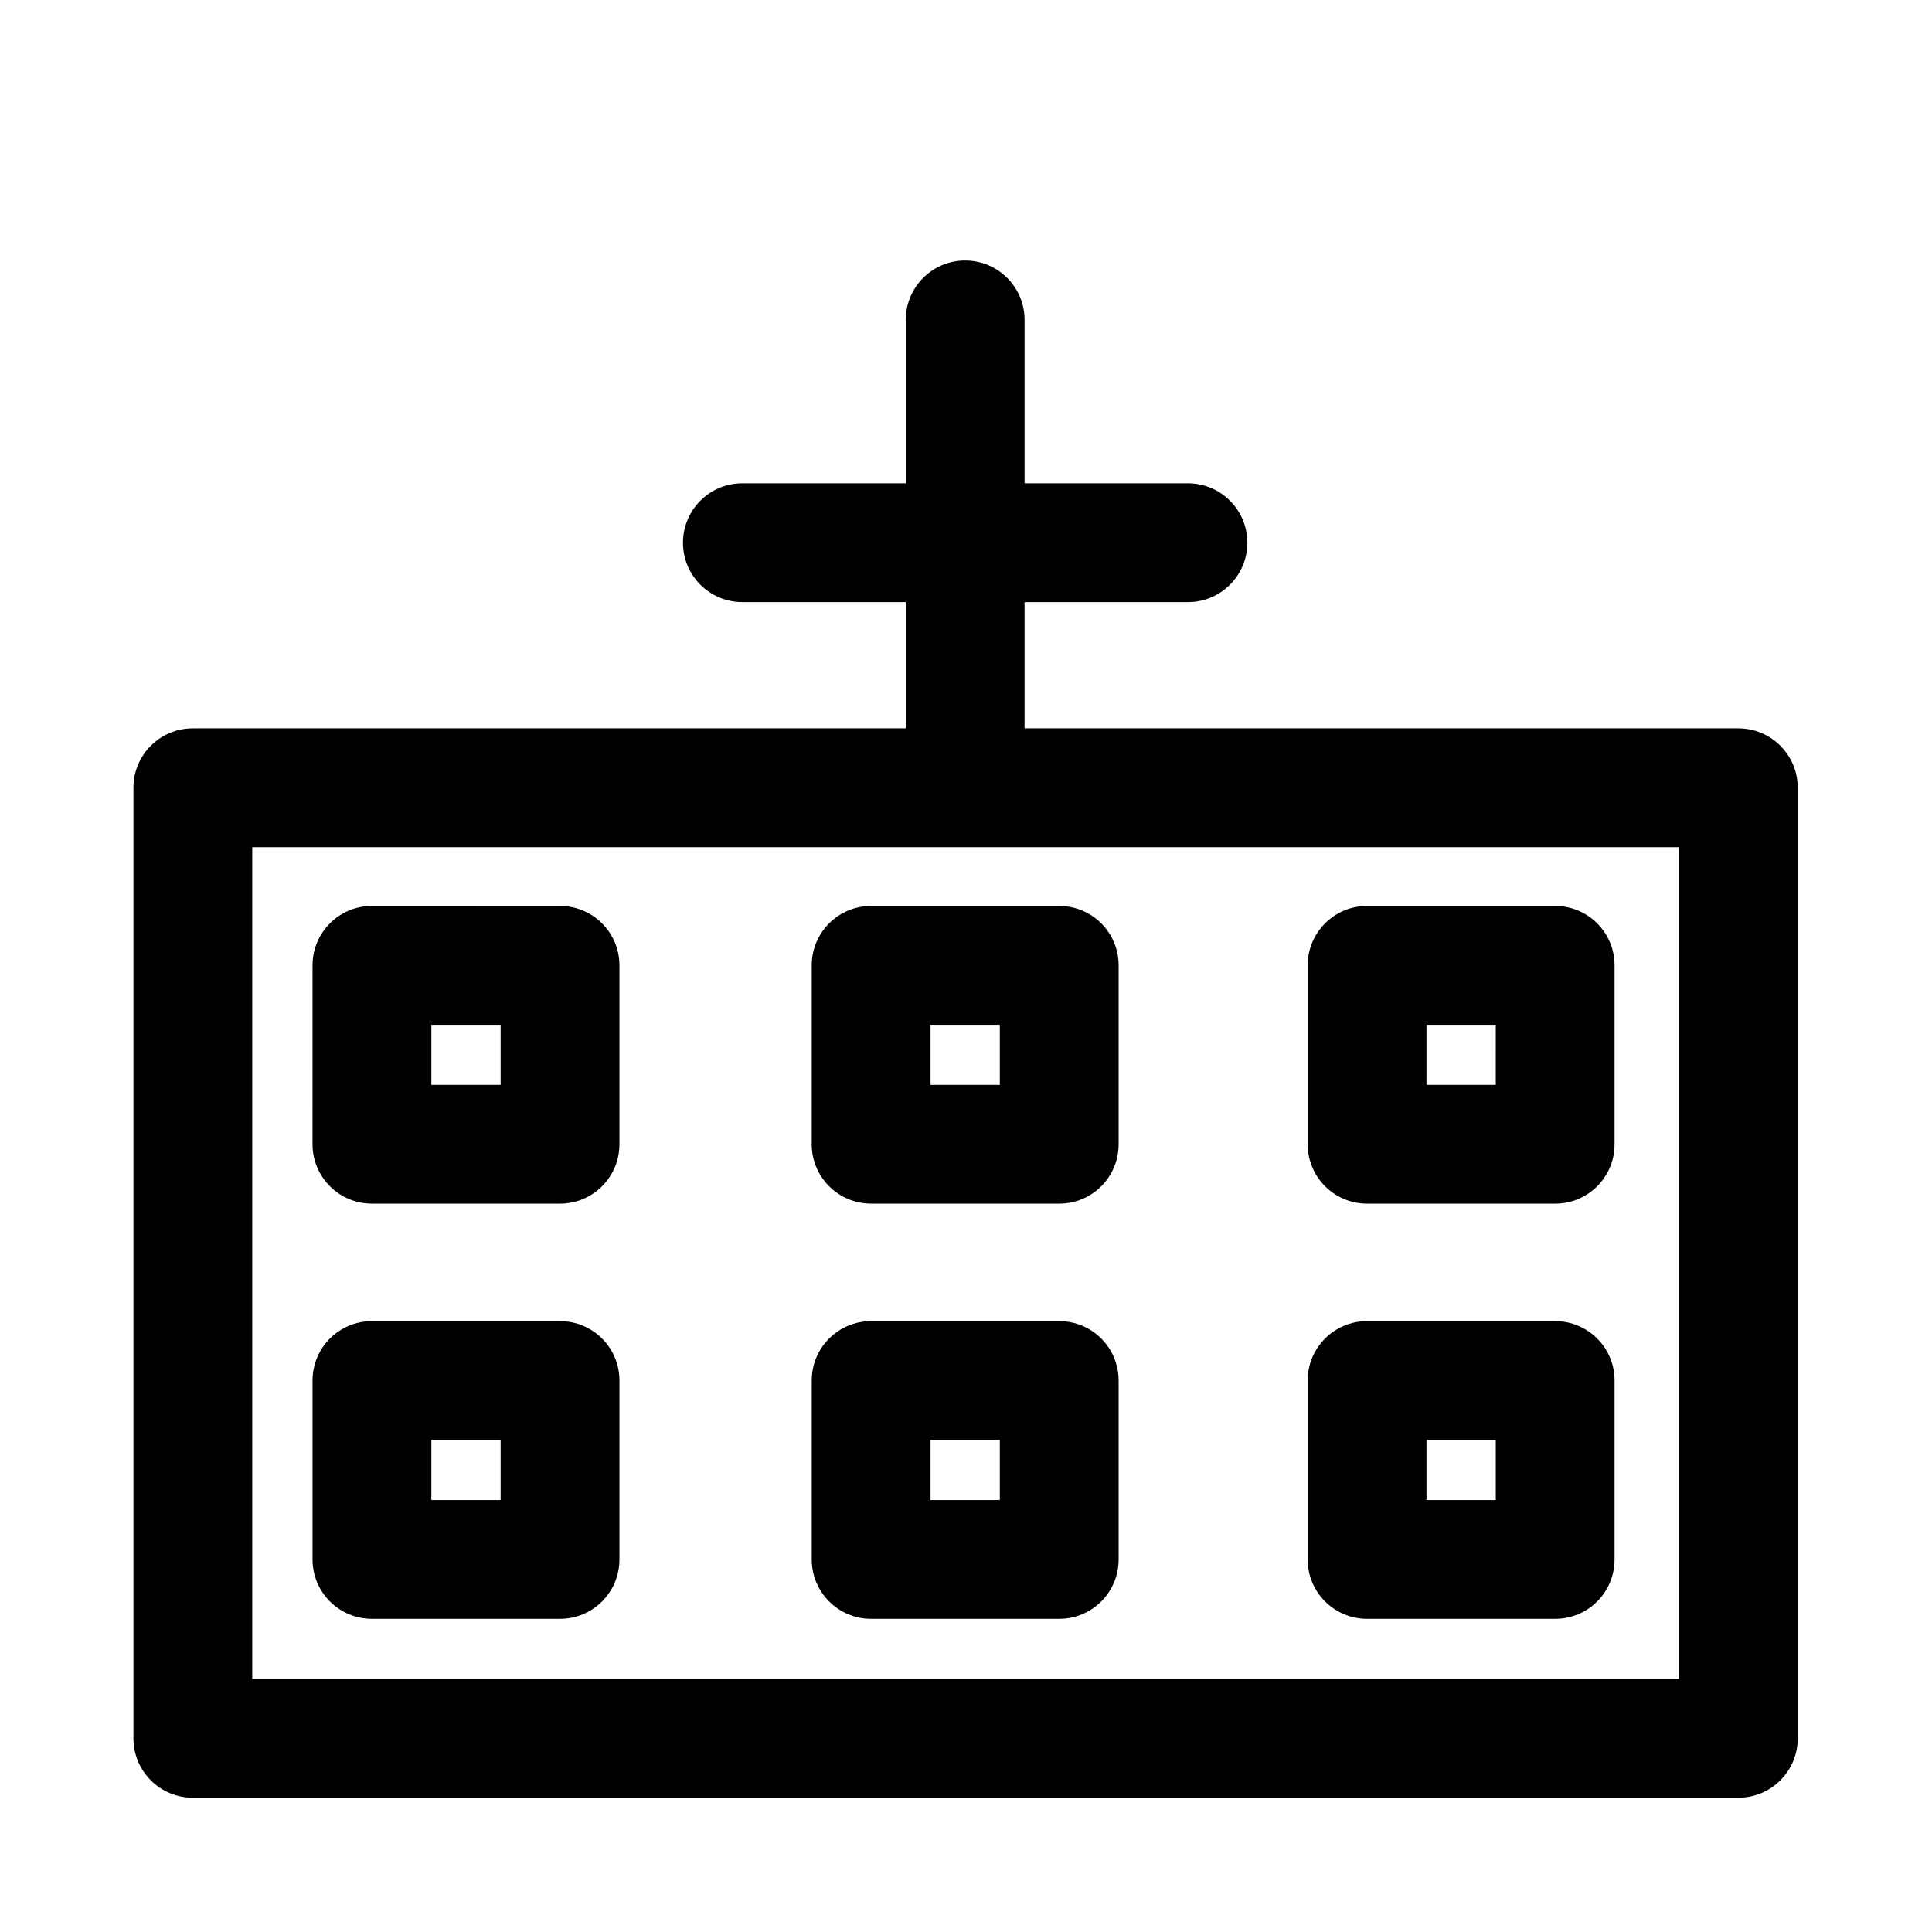
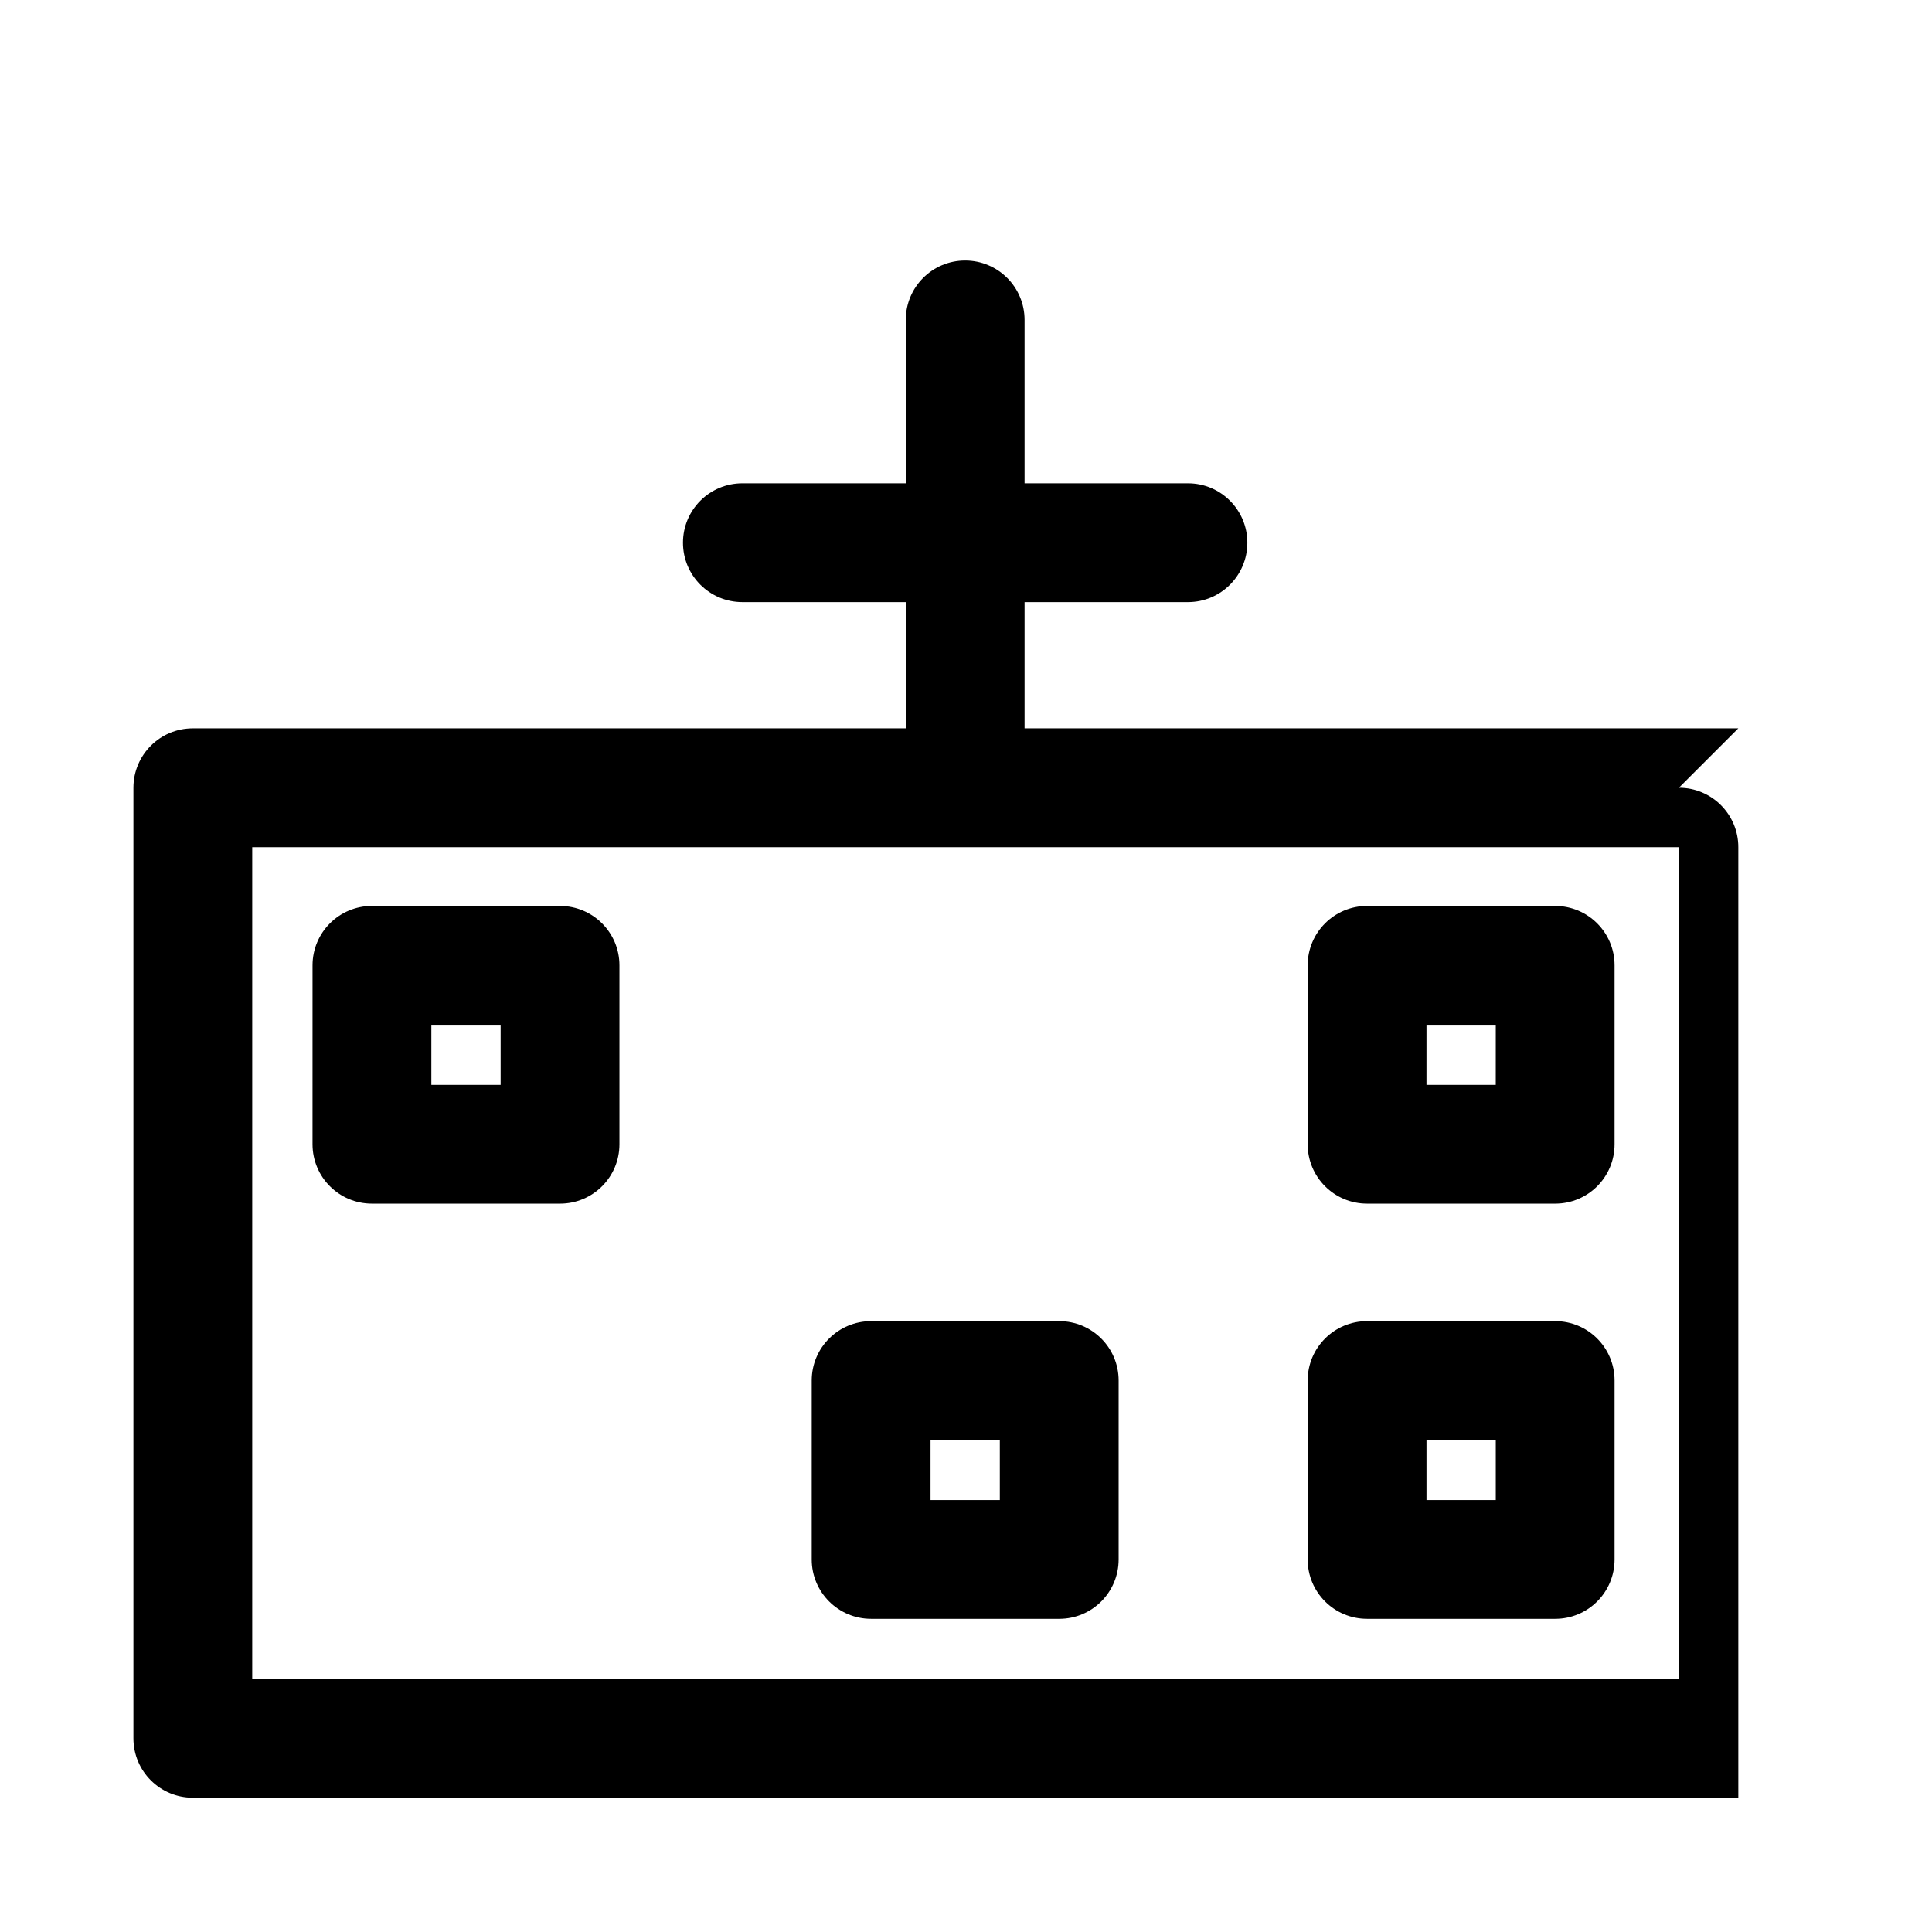
<svg xmlns="http://www.w3.org/2000/svg" fill="#000000" width="800px" height="800px" version="1.1" viewBox="144 144 512 512">
  <g>
-     <path d="m604.67 337.02h-189.15v-33.457h43.297c8.707 0 15.742-7.055 15.742-15.742 0-8.691-7.039-15.742-15.742-15.742h-43.297v-43.297c0-8.691-7.039-15.742-15.742-15.742-8.707 0-15.742 7.055-15.742 15.742v43.297h-43.297c-8.707 0-15.742 7.055-15.742 15.742 0 8.691 7.039 15.742 15.742 15.742h43.297l-0.004 33.457h-188.93c-8.707 0-15.742 7.055-15.742 15.742v251.91c0 8.707 7.039 15.742 15.742 15.742h409.57c8.707 0 15.742-7.039 15.742-15.742v-251.91c0-8.691-7.035-15.742-15.742-15.742zm-15.746 251.9h-378.08v-220.41h378.08z" />
+     <path d="m604.67 337.02h-189.15v-33.457h43.297c8.707 0 15.742-7.055 15.742-15.742 0-8.691-7.039-15.742-15.742-15.742h-43.297v-43.297c0-8.691-7.039-15.742-15.742-15.742-8.707 0-15.742 7.055-15.742 15.742v43.297h-43.297c-8.707 0-15.742 7.055-15.742 15.742 0 8.691 7.039 15.742 15.742 15.742h43.297l-0.004 33.457h-188.93c-8.707 0-15.742 7.055-15.742 15.742v251.91c0 8.707 7.039 15.742 15.742 15.742h409.57v-251.91c0-8.691-7.035-15.742-15.742-15.742zm-15.746 251.9h-378.08v-220.41h378.08z" />
    <path d="m242.57 462.98h49.844c8.707 0 15.742-7.039 15.742-15.742v-47.406c0-8.691-7.039-15.742-15.742-15.742l-49.844-0.004c-8.707 0-15.742 7.055-15.742 15.742l-0.004 47.406c0 8.707 7.039 15.746 15.746 15.746zm15.742-47.406h18.359v15.918h-18.359z" />
-     <path d="m374.86 462.98h49.844c8.707 0 15.742-7.039 15.742-15.742v-47.406c0-8.691-7.039-15.742-15.742-15.742h-49.844c-8.707 0-15.742 7.055-15.742 15.742l-0.004 47.402c0 8.707 7.055 15.746 15.746 15.746zm15.742-47.406h18.359v15.918h-18.359z" />
    <path d="m506.29 462.98h49.844c8.707 0 15.742-7.039 15.742-15.742v-47.406c0-8.691-7.039-15.742-15.742-15.742h-49.844c-8.707 0-15.742 7.055-15.742 15.742v47.402c0 8.707 7.039 15.746 15.742 15.746zm15.746-47.406h18.359l-0.004 15.918h-18.359z" />
-     <path d="m242.57 573.01h49.844c8.707 0 15.742-7.039 15.742-15.742v-47.406c0-8.707-7.039-15.742-15.742-15.742l-49.844-0.004c-8.707 0-15.742 7.039-15.742 15.742v47.406c-0.004 8.707 7.035 15.746 15.742 15.746zm15.742-47.391h18.359v15.918h-18.359z" />
    <path d="m374.86 573.01h49.844c8.707 0 15.742-7.039 15.742-15.742v-47.406c0-8.707-7.039-15.742-15.742-15.742h-49.844c-8.707 0-15.742 7.039-15.742 15.742v47.406c-0.004 8.703 7.051 15.742 15.742 15.742zm15.742-47.391h18.359v15.918h-18.359z" />
    <path d="m506.29 573.01h49.844c8.707 0 15.742-7.039 15.742-15.742v-47.406c0-8.707-7.039-15.742-15.742-15.742h-49.844c-8.707 0-15.742 7.039-15.742 15.742v47.406c0 8.703 7.039 15.742 15.742 15.742zm15.746-47.391h18.359v15.918h-18.359z" />
  </g>
</svg>